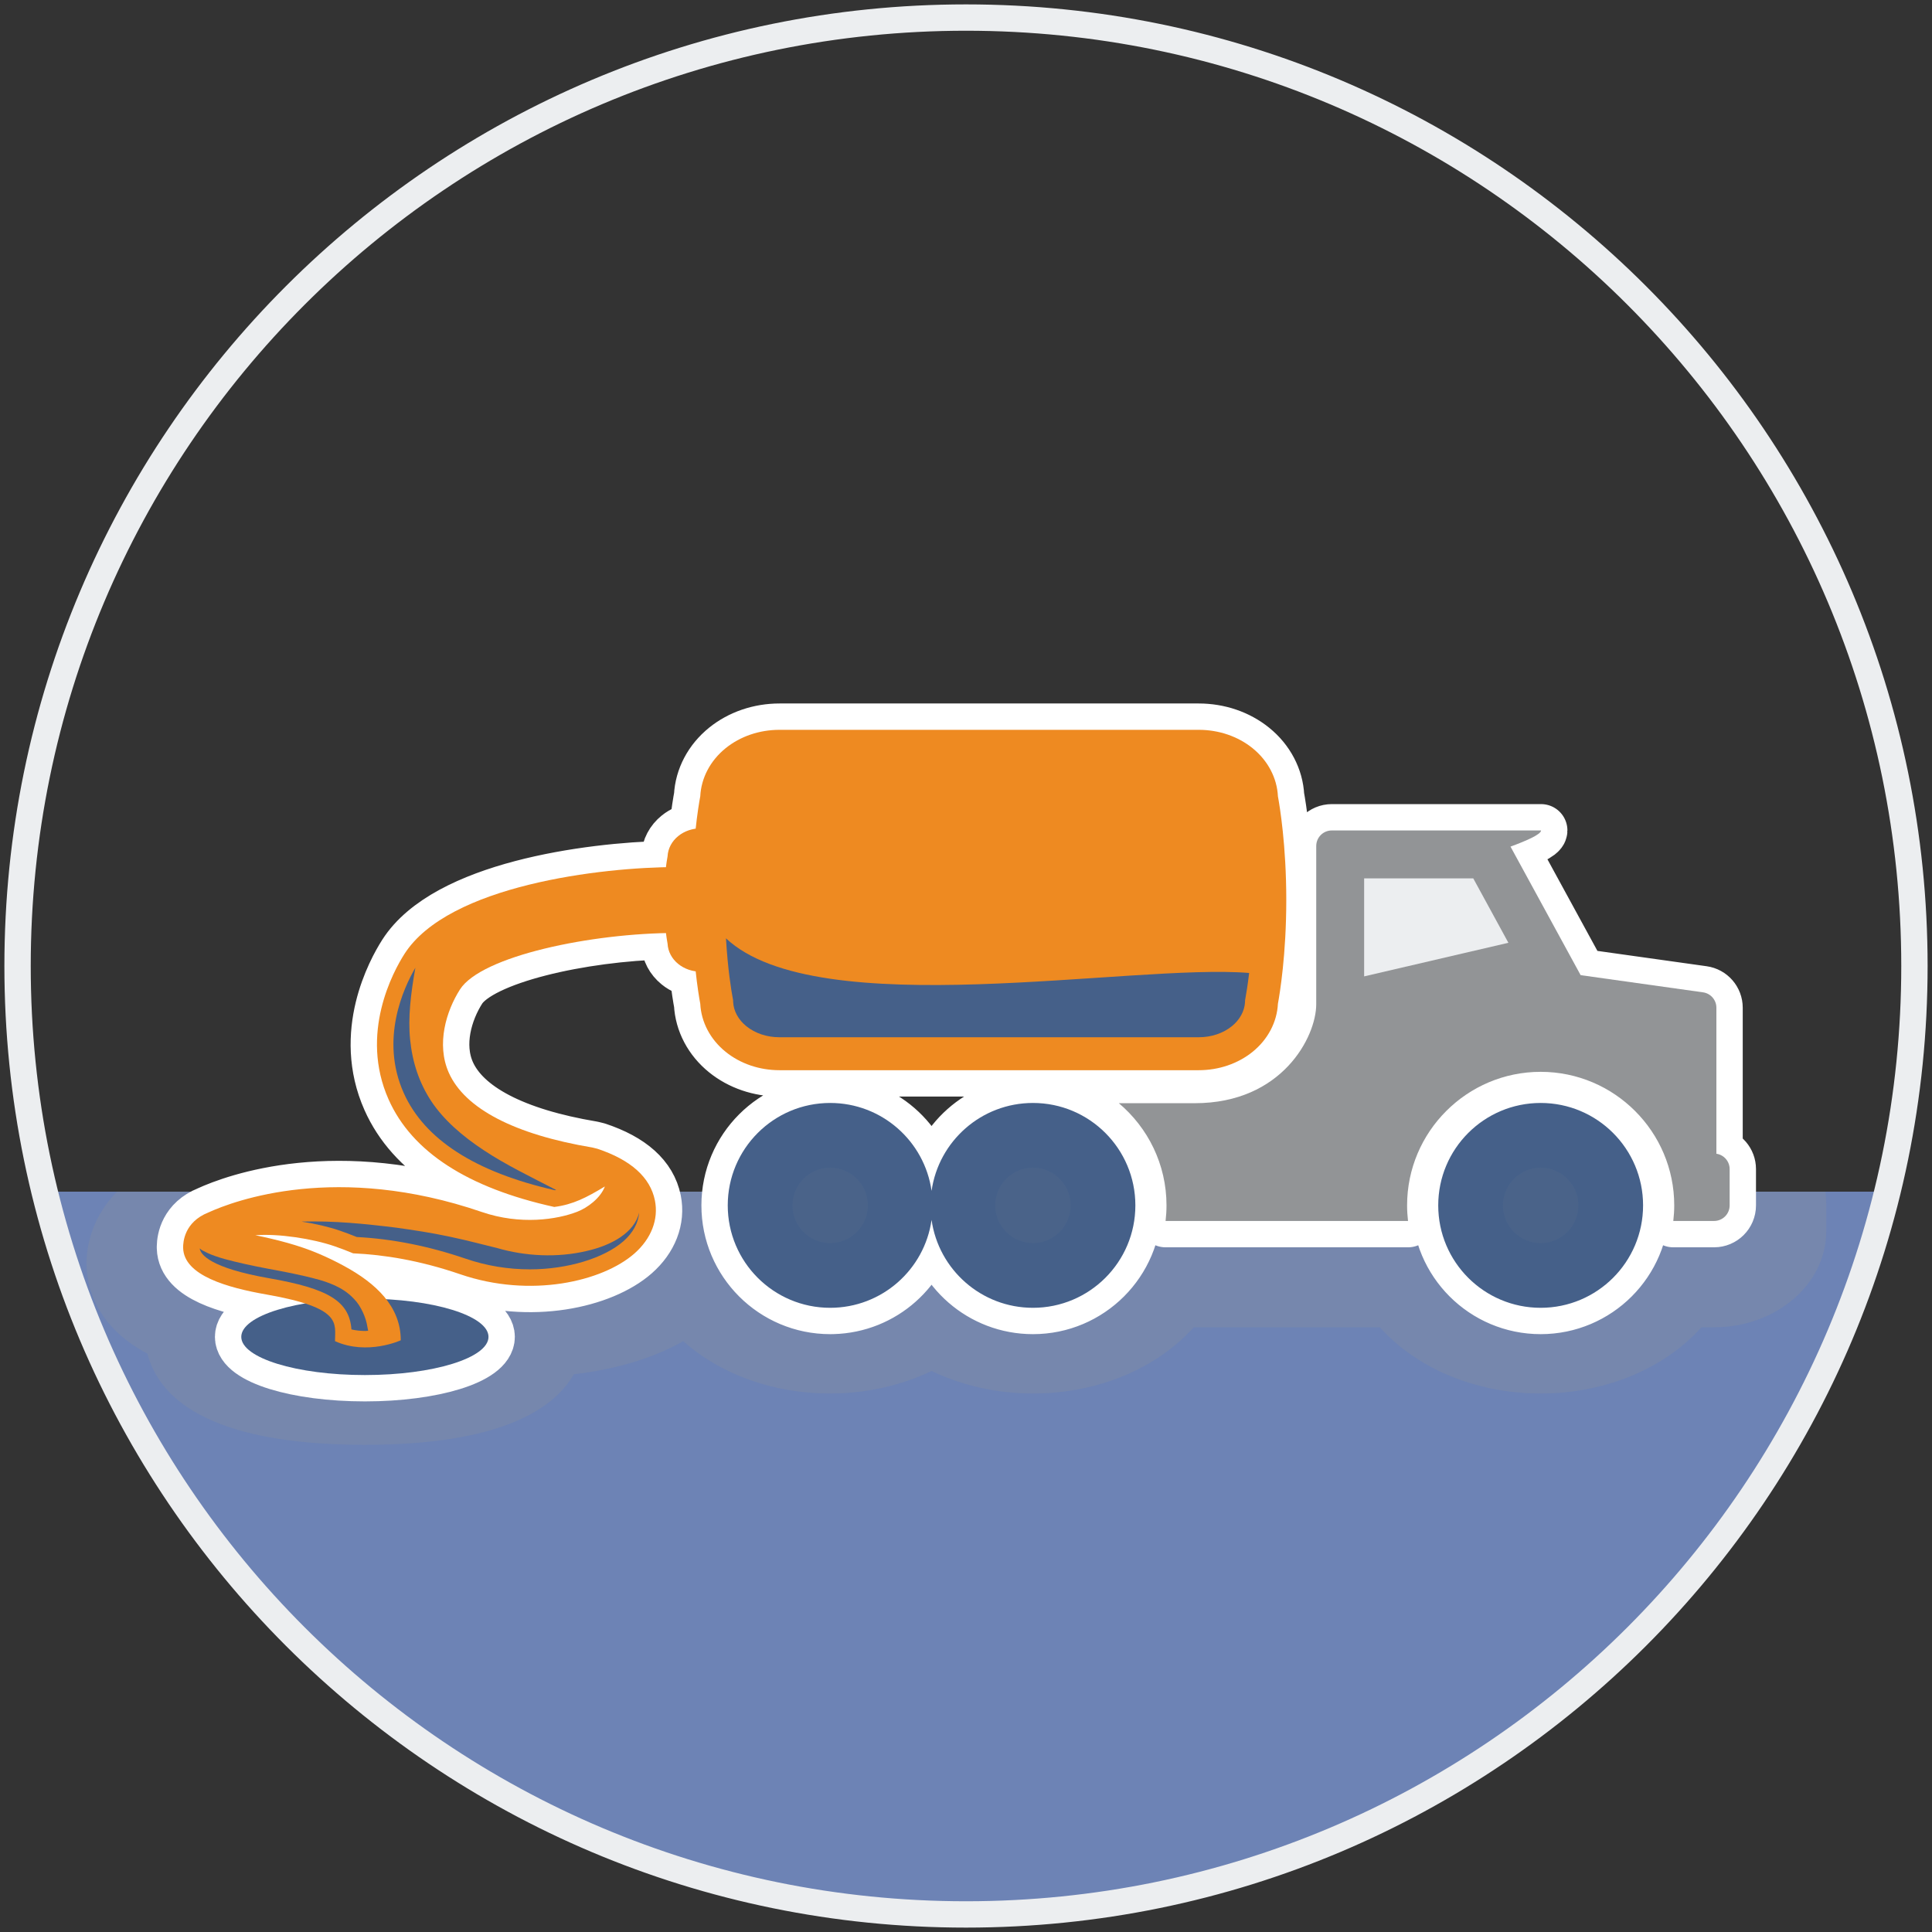
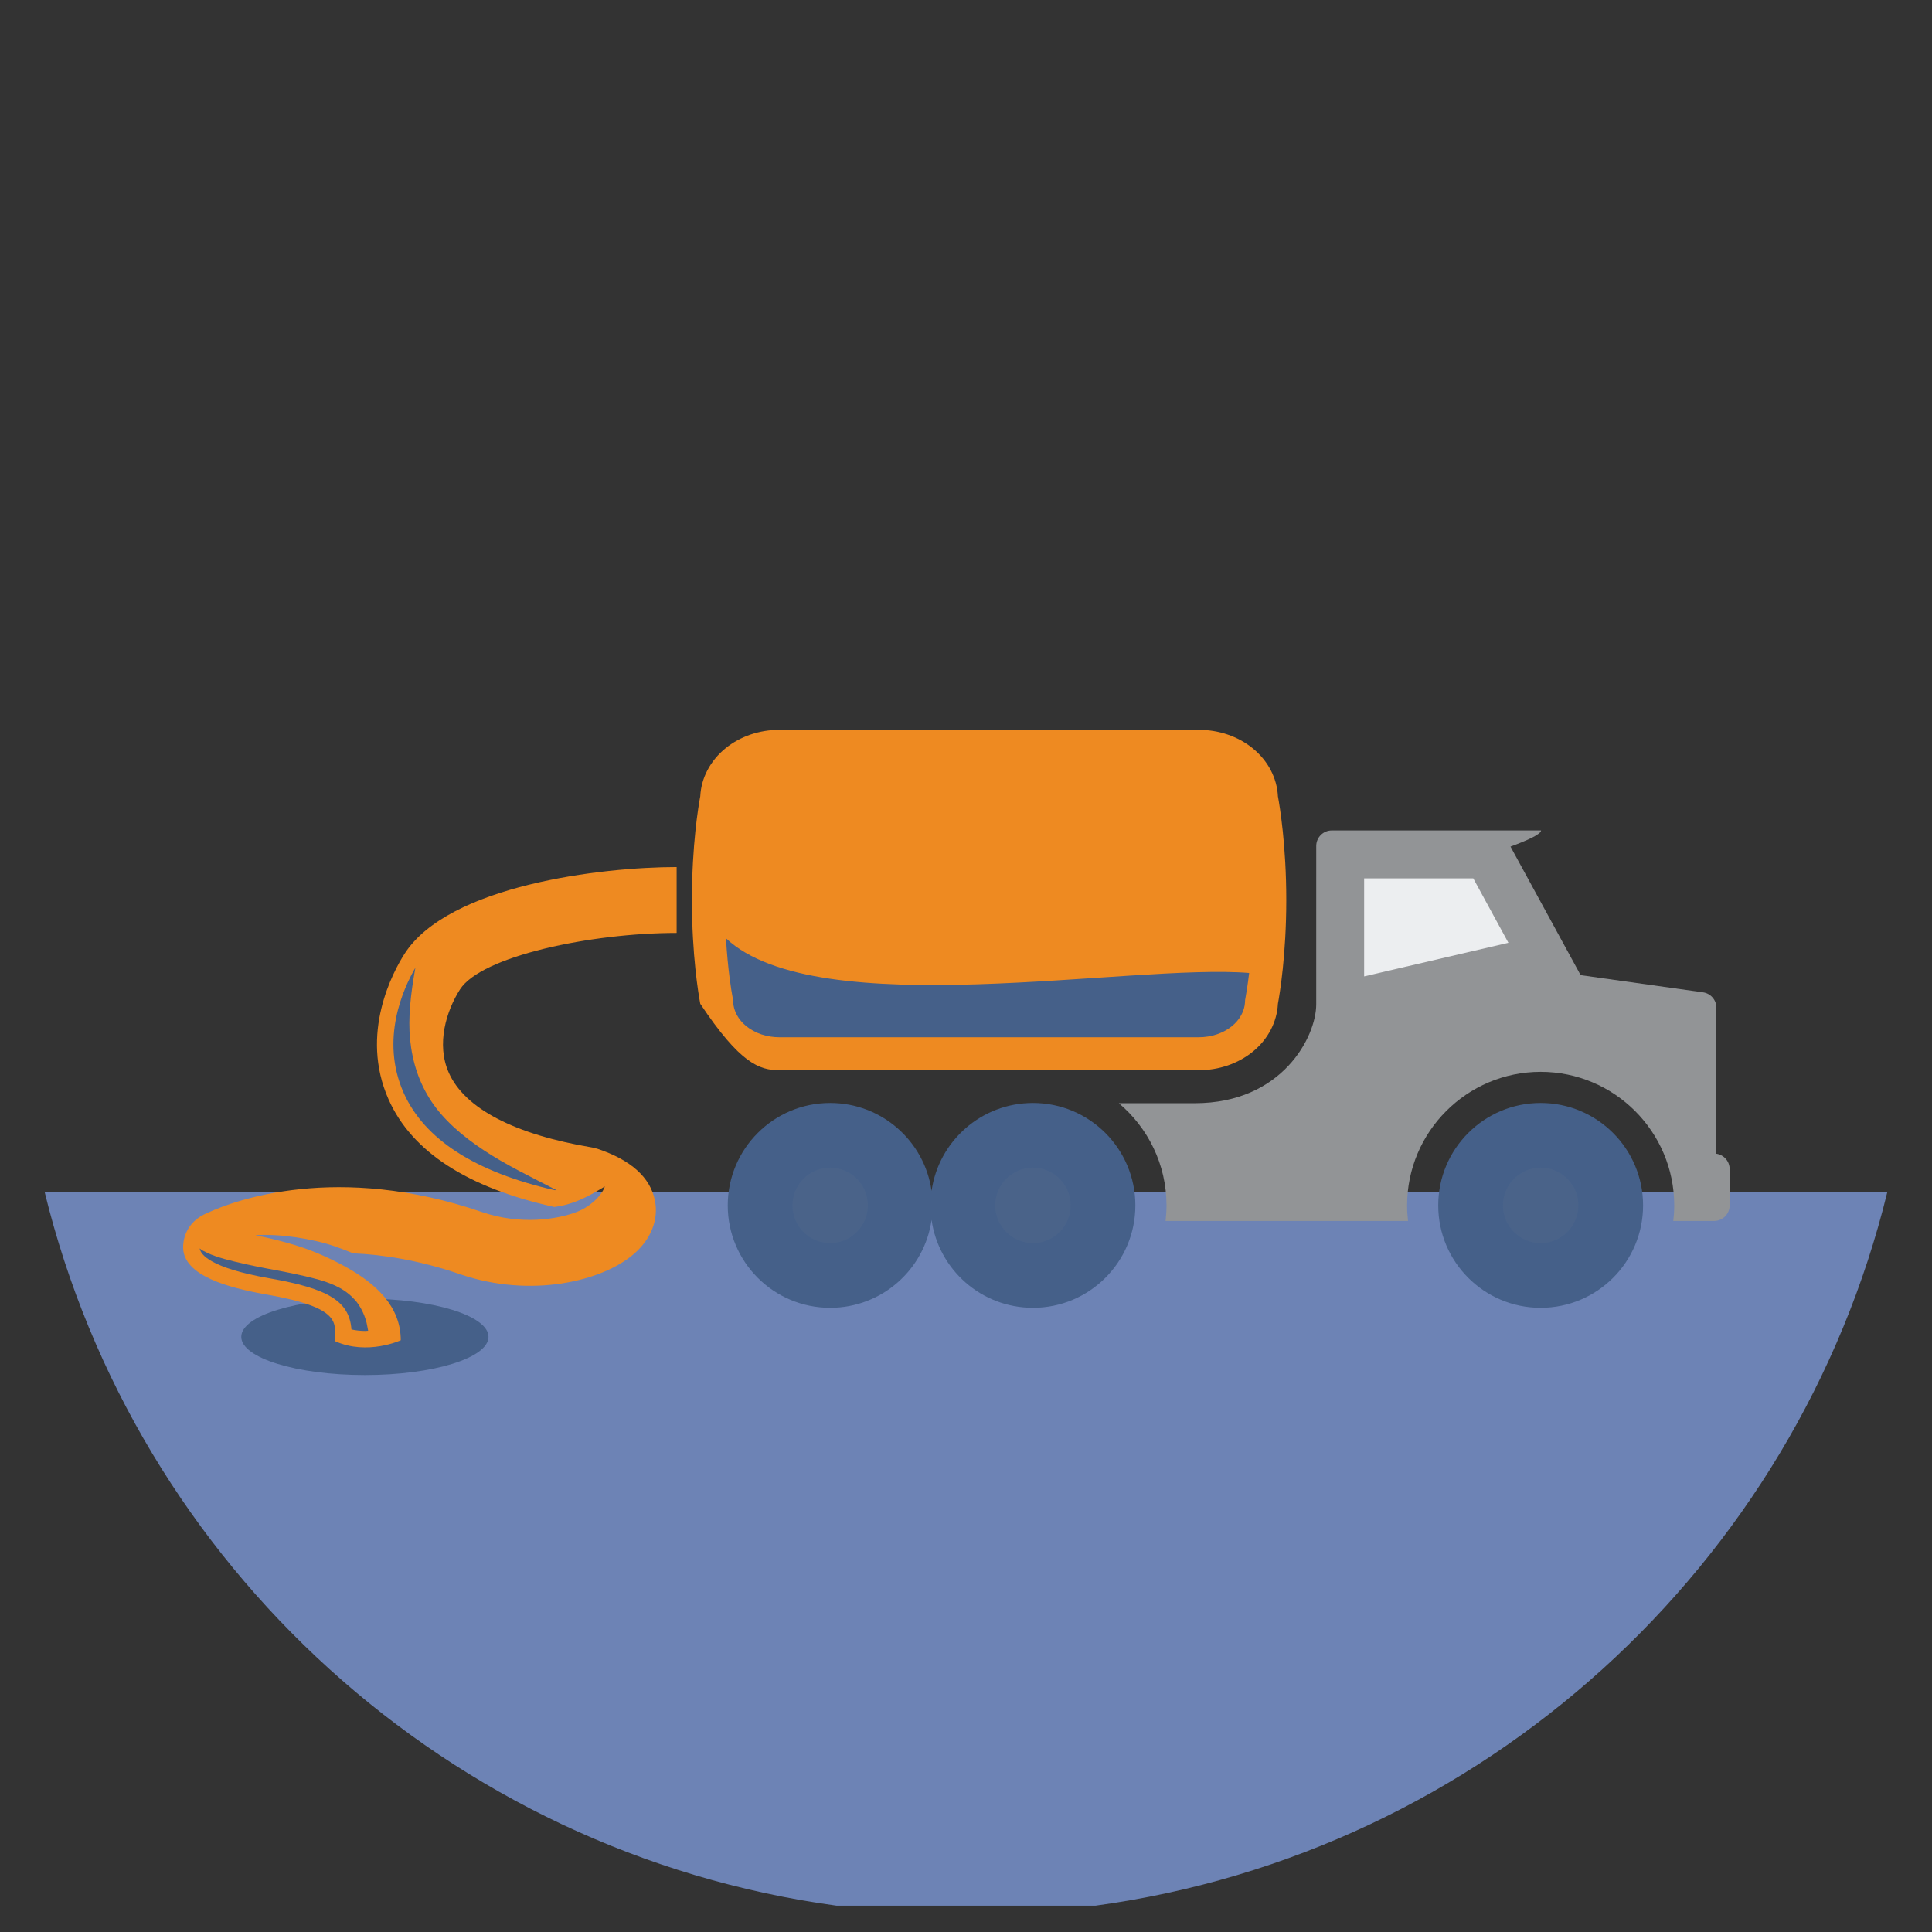
<svg xmlns="http://www.w3.org/2000/svg" xmlns:xlink="http://www.w3.org/1999/xlink" width="220px" height="220px" viewBox="0 0 220 220" version="1.1">
  <rect x="0" y="0" width="220" height="220" fill="#333333" stroke="none" />
  <title>Pump Truck Icon x2</title>
  <defs>
    <path d="M0,108 C0,167.646 48.354,216 108,216 L108,216 C167.65,216 216,167.646 216,108 L216,108 C216,48.352 167.65,0 108,0 L108,0 C48.354,0 0,48.352 0,108 L0,108 Z" id="path-1" />
  </defs>
  <g id="Pump-Truck-Icon-x2" stroke="none" stroke-width="1" fill="none" fill-rule="evenodd">
    <g id="ground-Fill" transform="translate(5.075, 135.694)">
      <path d="M119.657,81.31 L90.192,81.31 C46.051,75.289 10.396,42.595 0,0.002 L209.849,0.002 C199.454,42.595 163.8,75.289 119.657,81.31 Z" id="Combined-Shape" fill="#6D83B5" />
-       <path d="M4.783,8.49 C4.869,11.028 5.949,15.382 11.711,18.448 C12.915,23.128 18.145,28.83 36.475,28.83 C51.811,28.83 57.959,24.814 60.271,20.796 C65.029,20.25 69.389,18.936 72.725,17.024 C76.935,20.784 82.941,22.988 89.459,22.988 C93.527,22.988 97.525,22.09 101.003,20.42 C104.481,22.088 108.479,22.988 112.549,22.988 C119.887,22.988 126.641,20.154 130.857,15.446 L152.055,15.446 C156.271,20.154 163.025,22.988 170.363,22.988 C177.701,22.988 184.455,20.154 188.671,15.446 L190.109,15.446 C197.153,15.446 202.883,10.542 202.883,4.516 L202.883,1.364 C202.883,0.906 202.849,0.45 202.785,0 L8.247,0 C5.653,2.64 4.693,5.87 4.783,8.49" id="Fill-4" fill="#939597" opacity="0.25" style="mix-blend-mode: multiply;" />
    </g>
-     <path d="M136.497,83.106 C138.787,83.106 140.969,83.85 142.639,85.204 C144.381,86.614 145.417,88.592 145.519,90.676 C145.731,91.828 146.471,96.272 146.471,102.486 C146.471,108.7 145.731,113.144 145.519,114.298 C145.415,116.38 144.381,118.358 142.641,119.768 C140.969,121.122 138.789,121.866 136.497,121.866 L136.497,121.866 L88.763,121.866 C86.475,121.866 84.293,121.122 82.623,119.768 C80.883,118.36 79.845,116.384 79.741,114.302 C79.638,113.753 79.418,112.474 79.216,110.608 C78.475,110.506 77.786,110.216 77.232,109.766 C76.498,109.172 76.062,108.34 76.018,107.462 C75.981,107.267 75.909,106.851 75.836,106.251 C66.311,106.455 54.698,109.032 52.38,112.668 C50.816,115.118 49.66,118.896 51.104,122.148 C52.924,126.236 58.578,129.184 67.456,130.67 L67.456,130.67 L68.022,130.81 C71.84,132.084 74.044,134.062 74.576,136.696 C75.01,138.854 74.158,141.058 72.234,142.746 C68.6,145.932 60.42,147.844 52.42,145.106 C47.824,143.53 43.732,142.872 40.208,142.718 C39.552,142.444 38.874,142.18 38.118,141.92 C35.596,141.048 31.732,140.458 29.074,140.656 C31.502,141.158 33.982,141.778 36.262,142.748 C37.272,143.176 38.254,143.652 39.19,144.164 C42.804,146.128 45.636,148.76 45.636,152.62 C45.636,152.62 45.591,152.641 45.506,152.676 L45.385,152.724 C44.481,153.077 41.273,154.128 38.148,152.72 C38.148,152.541 38.154,152.364 38.16,152.189 L38.166,152.016 L38.166,152.016 L38.17,151.843 L38.17,151.843 L38.17,151.673 C38.155,150.06 37.489,148.659 30.352,147.408 C25.93,146.634 20.932,145.258 20.854,142.1 L20.854,142.1 L20.853,141.962 C20.866,141.16 21.159,139.098 23.712,138.074 C26.728,136.688 38.39,132.372 54.848,138.006 C59.27,139.524 63.448,138.868 65.724,137.986 C66.906,137.528 68.378,136.434 68.878,135.104 C66.804,136.354 65.254,137.17 63.114,137.438 C53.276,135.268 46.908,131.174 44.25,125.196 C40.91,117.686 44.786,110.618 46.054,108.63 C50.825,101.158 66.954,98.934 75.834,98.748 C75.907,98.132 75.981,97.707 76.018,97.508 C76.062,96.63 76.498,95.798 77.232,95.204 C77.786,94.755 78.475,94.465 79.216,94.362 C79.418,92.497 79.638,91.218 79.741,90.67 C79.845,88.588 80.883,86.614 82.623,85.204 C84.293,83.85 86.475,83.106 88.763,83.106 L88.763,83.106 Z M94.532,125.596 C100.38,125.596 105.222,129.898 106.066,135.51 L106.079,135.607 L106.053,135.797 C105.993,136.276 105.962,136.764 105.962,137.26 C105.962,137.755 105.993,138.244 106.053,138.723 L106.079,138.912 L106.066,139.009 C105.236,144.526 100.543,148.776 94.829,148.918 L94.532,148.922 C88.092,148.922 82.87,143.702 82.87,137.26 C82.87,130.818 88.092,125.596 94.532,125.596 Z M175.438,125.596 C181.878,125.596 187.1,130.818 187.1,137.26 C187.1,143.702 181.878,148.922 175.438,148.922 C168.996,148.922 163.774,143.702 163.774,137.26 C163.774,130.818 168.996,125.596 175.438,125.596 Z M117.624,125.596 C124.066,125.596 129.286,130.818 129.286,137.26 C129.286,143.702 124.066,148.922 117.624,148.922 C111.777,148.922 106.937,144.621 106.093,139.009 L106.079,138.912 L106.106,138.723 C106.166,138.244 106.196,137.755 106.196,137.26 C106.196,136.764 106.166,136.276 106.106,135.797 L106.079,135.607 L106.093,135.51 C106.922,129.993 111.614,125.742 117.328,125.599 Z M175.484,94.565 C175.484,95.005 173.854,95.727 172.004,96.405 L172.004,96.405 L179.99,111.041 L193.92,112.997 C194.798,113.119 195.448,113.867 195.448,114.751 L195.448,114.751 L195.448,131.377 C196.316,131.507 196.958,132.251 196.958,133.129 L196.958,133.129 L196.958,137.259 C196.958,138.239 196.162,139.033 195.184,139.033 L195.184,139.033 L190.54,139.033 C190.608,138.451 190.648,137.859 190.648,137.259 C190.648,128.873 183.824,122.051 175.438,122.051 C167.052,122.051 160.228,128.873 160.228,137.259 C160.228,137.859 160.266,138.451 160.334,139.033 L160.334,139.033 L132.726,139.033 C132.794,138.451 132.832,137.859 132.832,137.259 C132.832,132.593 130.72,128.417 127.404,125.623 L127.404,125.623 L136.056,125.623 C146.01,125.623 149.88,118.043 149.88,114.367 L149.88,114.367 L149.882,96.337 C149.882,95.357 150.674,94.565 151.656,94.565 L151.656,94.565 Z M55.626,152.23 C55.626,154.632 49.326,156.58 41.55,156.58 C33.776,156.58 27.474,154.632 27.474,152.23 C27.474,149.828 33.776,147.88 41.55,147.88 C49.326,147.88 55.626,149.828 55.626,152.23" id="truck-Outline" stroke="#FFFFFF" stroke-width="6" stroke-linejoin="round" />
    <g id="truck-Fill" transform="translate(2, 2)">
      <mask id="mask-2" fill="white">
        <use xlink:href="#path-1" />
      </mask>
      <g id="Clip-2" />
      <path d="M173.438,123.596 C179.878,123.596 185.1,128.818 185.1,135.26 C185.1,141.702 179.878,146.922 173.438,146.922 C166.996,146.922 161.774,141.702 161.774,135.26 C161.774,128.818 166.996,123.596 173.438,123.596 Z M115.624,123.596 C122.066,123.596 127.286,128.818 127.286,135.26 C127.286,141.702 122.066,146.922 115.624,146.922 C109.743,146.922 104.881,142.571 104.079,136.912 C103.278,142.571 98.413,146.922 92.532,146.922 C86.092,146.922 80.87,141.702 80.87,135.26 C80.87,128.818 86.092,123.596 92.532,123.596 C98.413,123.596 103.278,127.948 104.08,133.607 C104.881,127.948 109.743,123.596 115.624,123.596 Z" id="Wheels-Fill" fill="#456089" mask="url(#mask-2)" />
      <path d="M193.448,129.377 L193.448,112.751 C193.448,111.867 192.798,111.119 191.92,110.997 L177.99,109.041 L170.004,94.405 C171.854,93.727 173.484,93.005 173.484,92.565 L167.954,92.565 L159.838,92.565 L149.656,92.565 C148.674,92.565 147.882,93.357 147.882,94.337 L147.88,112.367 C147.88,116.043 144.01,123.623 134.056,123.623 L125.404,123.623 C128.72,126.417 130.832,130.593 130.832,135.259 C130.832,135.859 130.794,136.451 130.726,137.033 L158.334,137.033 C158.266,136.451 158.228,135.859 158.228,135.259 C158.228,126.873 165.052,120.051 173.438,120.051 C181.824,120.051 188.648,126.873 188.648,135.259 C188.648,135.859 188.608,136.451 188.54,137.033 L189.192,137.033 L191.674,137.033 L193.184,137.033 C194.162,137.033 194.958,136.239 194.958,135.259 L194.958,131.129 C194.958,130.251 194.316,129.507 193.448,129.377" id="Fill-10" fill="#929496" mask="url(#mask-2)" />
-       <path d="M143.519,88.676 C143.417,86.592 142.381,84.614 140.639,83.204 C138.969,81.85 136.787,81.106 134.497,81.106 L86.763,81.106 C84.475,81.106 82.293,81.85 80.623,83.204 C78.883,84.614 77.845,86.588 77.741,88.67 C77.525,89.822 76.791,94.21 76.791,100.486 C76.791,106.764 77.525,111.148 77.741,112.302 C77.845,114.384 78.883,116.36 80.623,117.768 C82.293,119.122 84.475,119.866 86.763,119.866 L134.497,119.866 C136.789,119.866 138.969,119.122 140.641,117.768 C142.381,116.358 143.415,114.38 143.519,112.298 C143.731,111.144 144.471,106.7 144.471,100.486 C144.471,94.272 143.731,89.828 143.519,88.676" id="Fill-14" fill="#EE8A21" mask="url(#mask-2)" />
+       <path d="M143.519,88.676 C143.417,86.592 142.381,84.614 140.639,83.204 C138.969,81.85 136.787,81.106 134.497,81.106 L86.763,81.106 C84.475,81.106 82.293,81.85 80.623,83.204 C78.883,84.614 77.845,86.588 77.741,88.67 C77.525,89.822 76.791,94.21 76.791,100.486 C76.791,106.764 77.525,111.148 77.741,112.302 C82.293,119.122 84.475,119.866 86.763,119.866 L134.497,119.866 C136.789,119.866 138.969,119.122 140.641,117.768 C142.381,116.358 143.415,114.38 143.519,112.298 C143.731,111.144 144.471,106.7 144.471,100.486 C144.471,94.272 143.731,89.828 143.519,88.676" id="Fill-14" fill="#EE8A21" mask="url(#mask-2)" />
      <path d="M53.626,150.23 C53.626,152.632 47.326,154.58 39.55,154.58 C31.776,154.58 25.474,152.632 25.474,150.23 C25.474,147.828 31.776,145.88 39.55,145.88 C47.326,145.88 53.626,147.828 53.626,150.23" id="Fill-12" fill="#456089" mask="url(#mask-2)" />
-       <path d="M80.87,92.32 L77.82,92.32 C76.854,92.32 75.934,92.634 75.232,93.204 C74.498,93.798 74.062,94.63 74.018,95.508 C73.926,95.994 73.618,97.842 73.618,100.486 C73.618,103.13 73.926,104.976 74.018,105.462 C74.062,106.34 74.498,107.172 75.232,107.766 C75.934,108.336 76.854,108.65 77.82,108.65 L80.87,108.65 L80.87,92.32 Z" id="Fill-16" fill="#EE8A21" mask="url(#mask-2)" />
      <path d="M75.05,104.236 L75.05,96.734 C66.514,96.734 49.052,98.802 44.054,106.63 C42.786,108.618 38.91,115.686 42.25,123.196 C44.908,129.174 51.276,133.268 61.114,135.438 C63.254,135.17 64.804,134.354 66.878,133.104 C66.378,134.434 64.906,135.528 63.724,135.986 C61.448,136.868 57.27,137.524 52.848,136.006 C36.39,130.372 24.728,134.688 21.712,136.074 C18.994,137.164 18.838,139.43 18.854,140.1 C18.932,143.258 23.93,144.634 28.352,145.408 C36.992,146.922 36.148,148.656 36.148,150.72 C39.834,152.38 43.636,150.62 43.636,150.62 C43.636,146.76 40.804,144.128 37.19,142.164 C36.254,141.652 35.272,141.176 34.262,140.748 C31.982,139.778 29.502,139.158 27.074,138.656 C29.732,138.458 33.596,139.048 36.118,139.92 C36.874,140.18 37.552,140.444 38.208,140.718 C41.732,140.872 45.824,141.53 50.42,143.106 C58.42,145.844 66.6,143.932 70.234,140.746 C72.158,139.058 73.01,136.854 72.576,134.696 C72.044,132.062 69.84,130.084 66.022,128.81 L65.456,128.67 C56.578,127.184 50.924,124.236 49.104,120.148 C47.66,116.896 48.816,113.118 50.38,110.668 C52.798,106.876 65.324,104.236 75.05,104.236" id="Fill-18" fill="#EE8A21" mask="url(#mask-2)" />
      <path d="M138.278,114.854 C139.176,114.124 139.722,113.126 139.772,112.112 L139.784,111.862 L139.828,111.614 C139.914,111.154 140.078,110.17 140.242,108.794 C126.812,107.692 91.084,114.646 80.668,104.848 C80.876,108.392 81.276,110.802 81.428,111.61 L81.476,111.86 L81.488,112.116 C81.538,113.128 82.082,114.126 82.984,114.854 C83.986,115.666 85.328,116.114 86.762,116.114 L134.496,116.114 C135.93,116.114 137.272,115.666 138.278,114.854" id="Fill-20" fill="#456089" mask="url(#mask-2)" />
      <path d="M28.675,143.561 C35.387,144.737 37.779,146.159 38.019,149.383 C38.519,149.501 39.047,149.559 39.597,149.559 C39.713,149.559 39.809,149.541 39.921,149.537 C39.891,149.369 39.861,149.193 39.817,148.991 C39.671,148.055 39.101,146.705 38.317,145.917 C37.529,145.077 36.805,144.705 36.143,144.383 C35.503,144.101 34.921,143.893 34.365,143.737 C32.203,143.143 30.253,142.793 28.415,142.451 C26.693,142.125 25.019,141.761 23.547,141.359 C22.819,141.153 22.149,140.921 21.671,140.697 C21.251,140.477 20.999,140.405 20.739,140.159 C20.847,140.857 21.917,142.377 28.675,143.561" id="Fill-22" fill="#456089" mask="url(#mask-2)" />
      <path d="M43.962,122.434 C46.324,127.742 52.118,131.476 61.19,133.534 C61.238,133.526 61.278,133.51 61.324,133.502 C58.388,131.982 55.564,130.624 53.106,128.99 C50.598,127.34 48.51,125.498 47.122,123.414 C45.738,121.318 44.96,118.98 44.7,116.37 C44.45,113.92 44.766,111.17 45.3,108.196 C43.95,110.508 41.252,116.34 43.962,122.434" id="Fill-24" fill="#456089" mask="url(#mask-2)" />
-       <path d="M38.622,138.861 C42.678,139.069 46.85,139.901 51.026,141.329 C53.376,142.135 55.84,142.543 58.348,142.543 C62.594,142.543 66.774,141.283 68.998,139.335 C70.082,138.383 70.694,137.237 70.782,136.081 C70.238,138.363 67.658,139.809 64.77,140.459 C61.452,141.235 57.848,141.055 54.63,140.123 L52.2,139.517 L50.748,139.165 L49.188,138.819 C47.142,138.381 45.122,138.075 43.098,137.793 C39.536,137.355 36.08,137.001 32.336,137.103 C33.912,137.349 35.458,137.707 36.732,138.147 C37.346,138.359 37.954,138.589 38.622,138.861" id="Fill-26" fill="#456089" mask="url(#mask-2)" />
      <path d="M92.532,130.963 C94.902,130.963 96.828,132.891 96.828,135.259 C96.828,137.629 94.902,139.555 92.532,139.555 C90.162,139.555 88.238,137.629 88.238,135.259 C88.238,132.891 90.162,130.963 92.532,130.963 M173.438,130.963 C175.808,130.963 177.734,132.891 177.734,135.259 C177.734,137.629 175.808,139.555 173.438,139.555 C171.07,139.555 169.142,137.629 169.142,135.259 C169.142,132.891 171.07,130.963 173.438,130.963 M115.624,130.963 C117.992,130.963 119.92,132.891 119.92,135.259 C119.92,137.629 117.992,139.555 115.624,139.555 C113.254,139.555 111.326,137.629 111.326,135.259 C111.326,132.891 113.254,130.963 115.624,130.963" id="Fill-28" fill="#939597" opacity="0.25" style="mix-blend-mode: multiply;" mask="url(#mask-2)" />
      <polygon id="Fill-30" fill="#ECEEF0" mask="url(#mask-2)" points="153.337 109.182 153.337 98.022 165.763 98.022 169.763 105.356" />
    </g>
-     <path d="M218,110 C218,169.646 169.648,218 110,218 C50.354,218 2,169.646 2,110 C2,50.354 50.354,2 110,2 C169.648,2 218,50.354 218,110 Z" id="Stroke-32" stroke="#ECEEF0" stroke-width="3" />
  </g>
</svg>